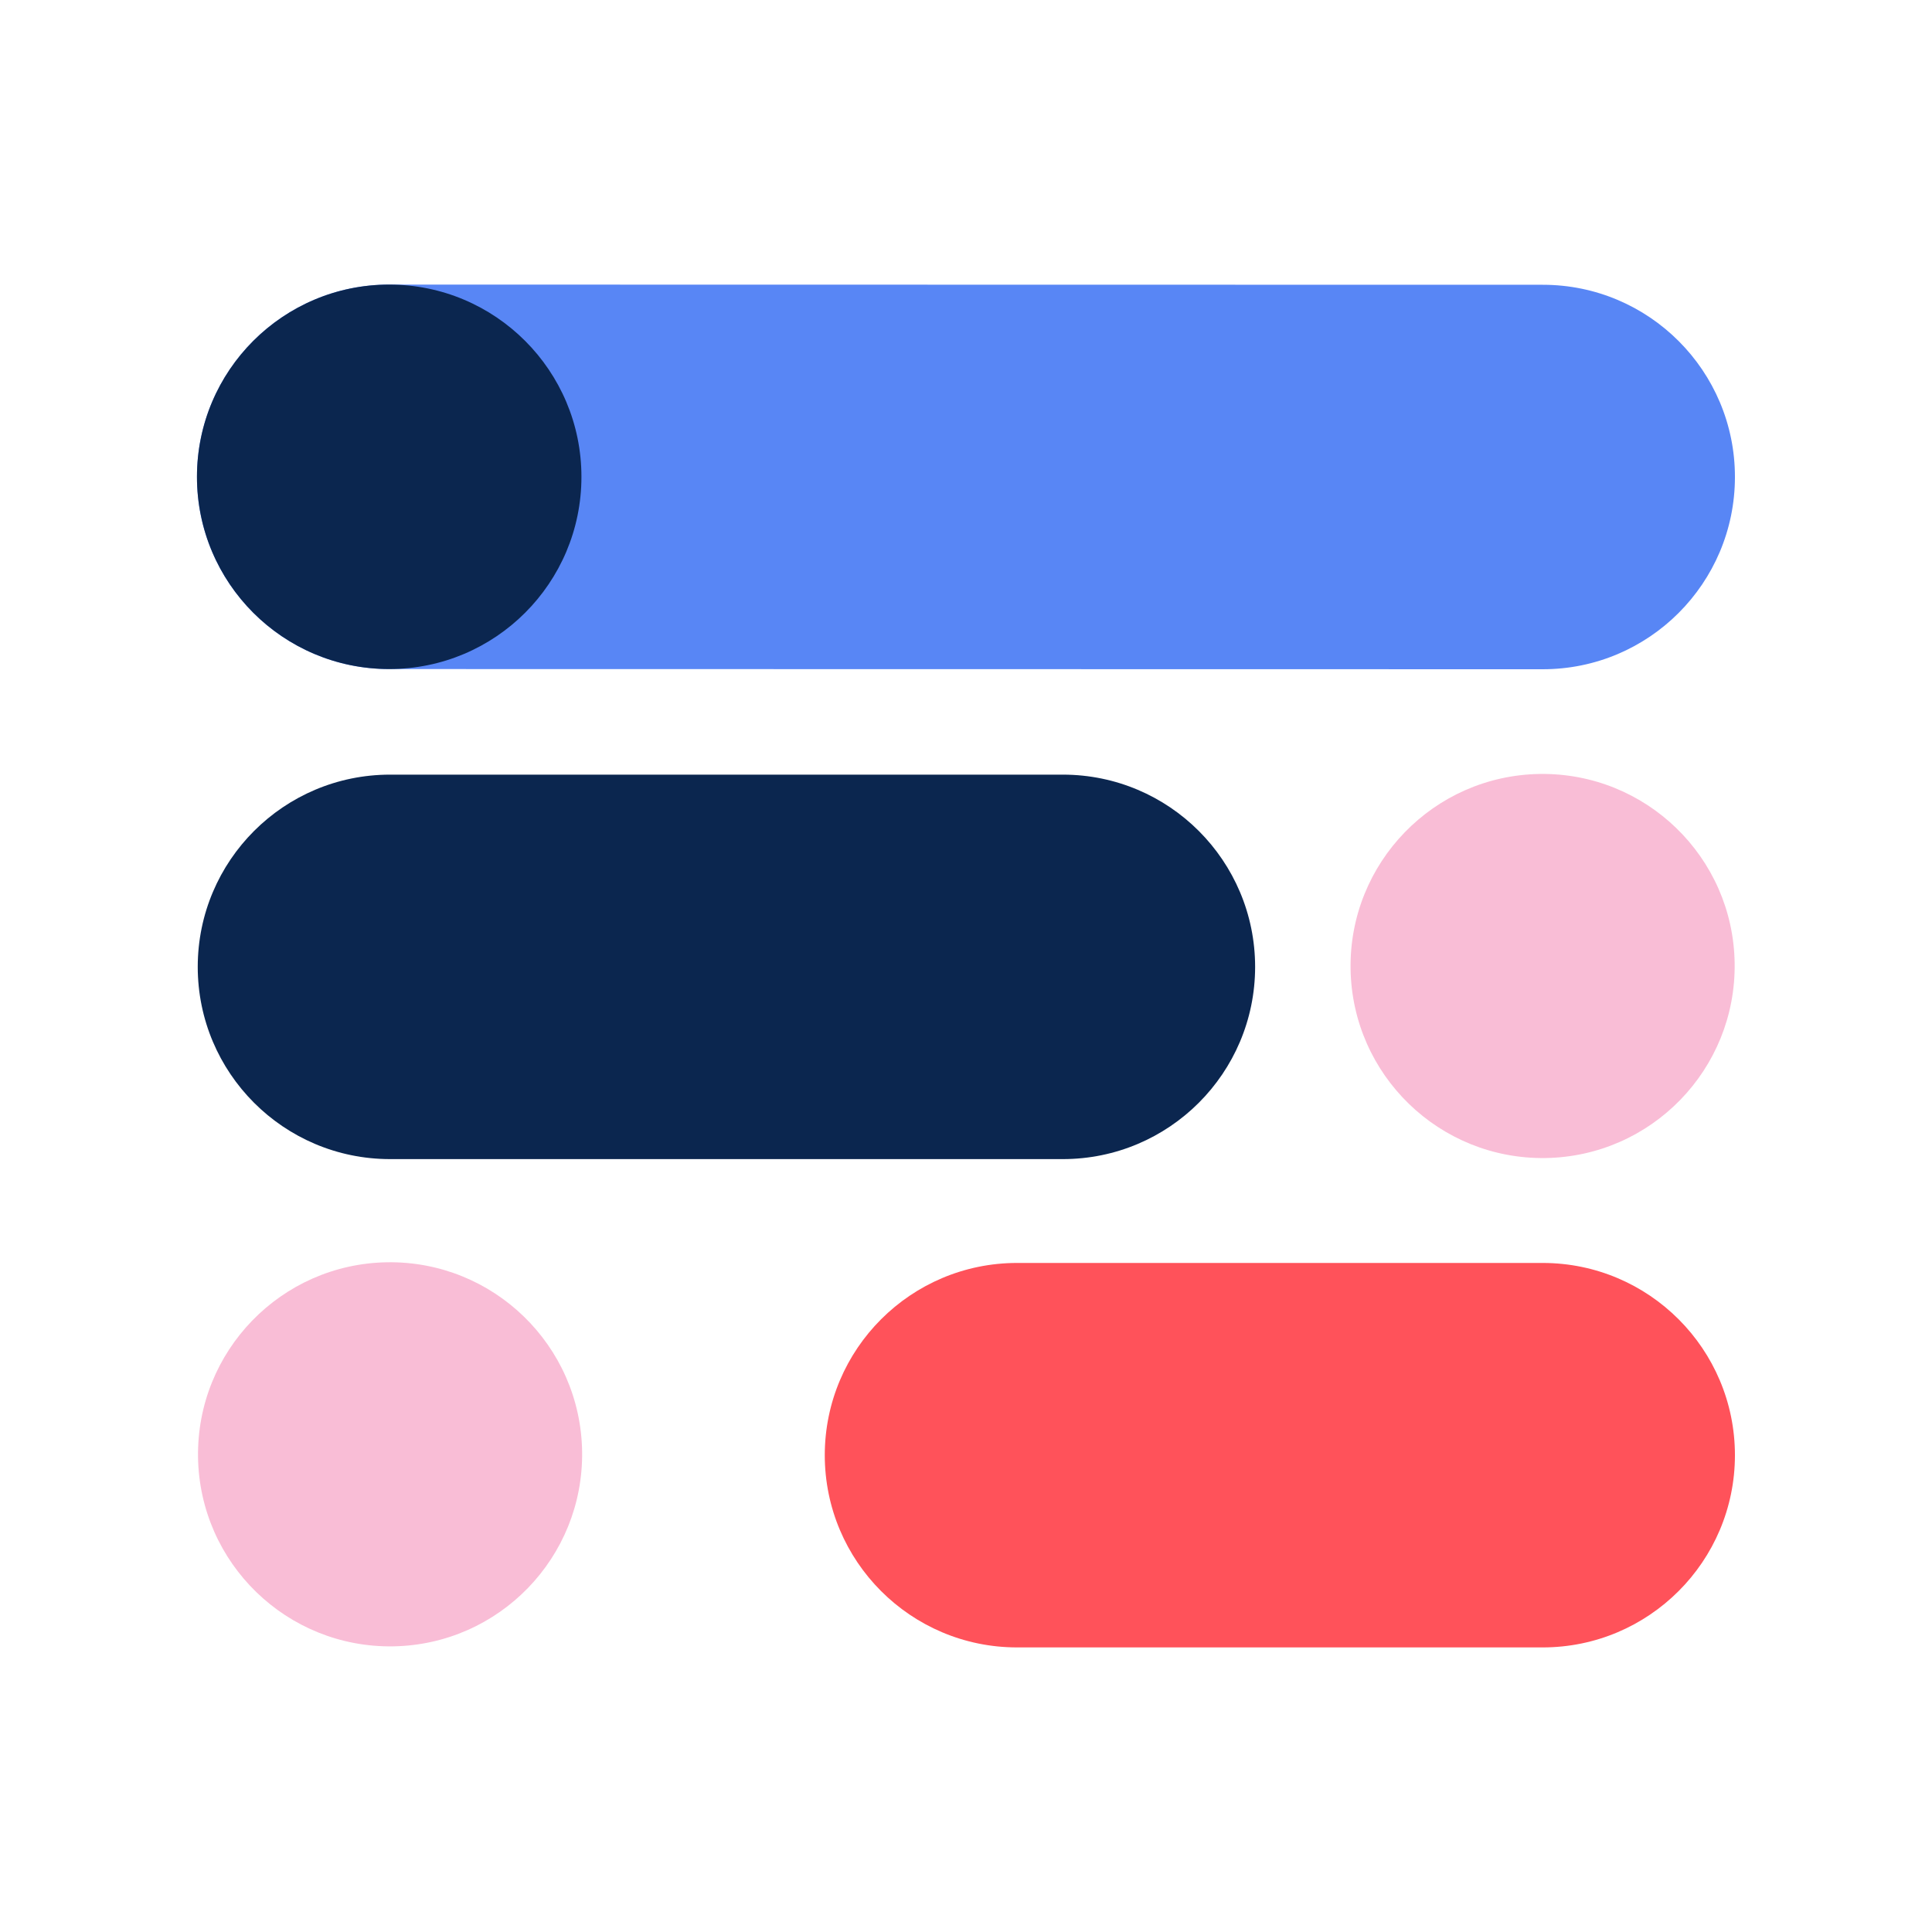
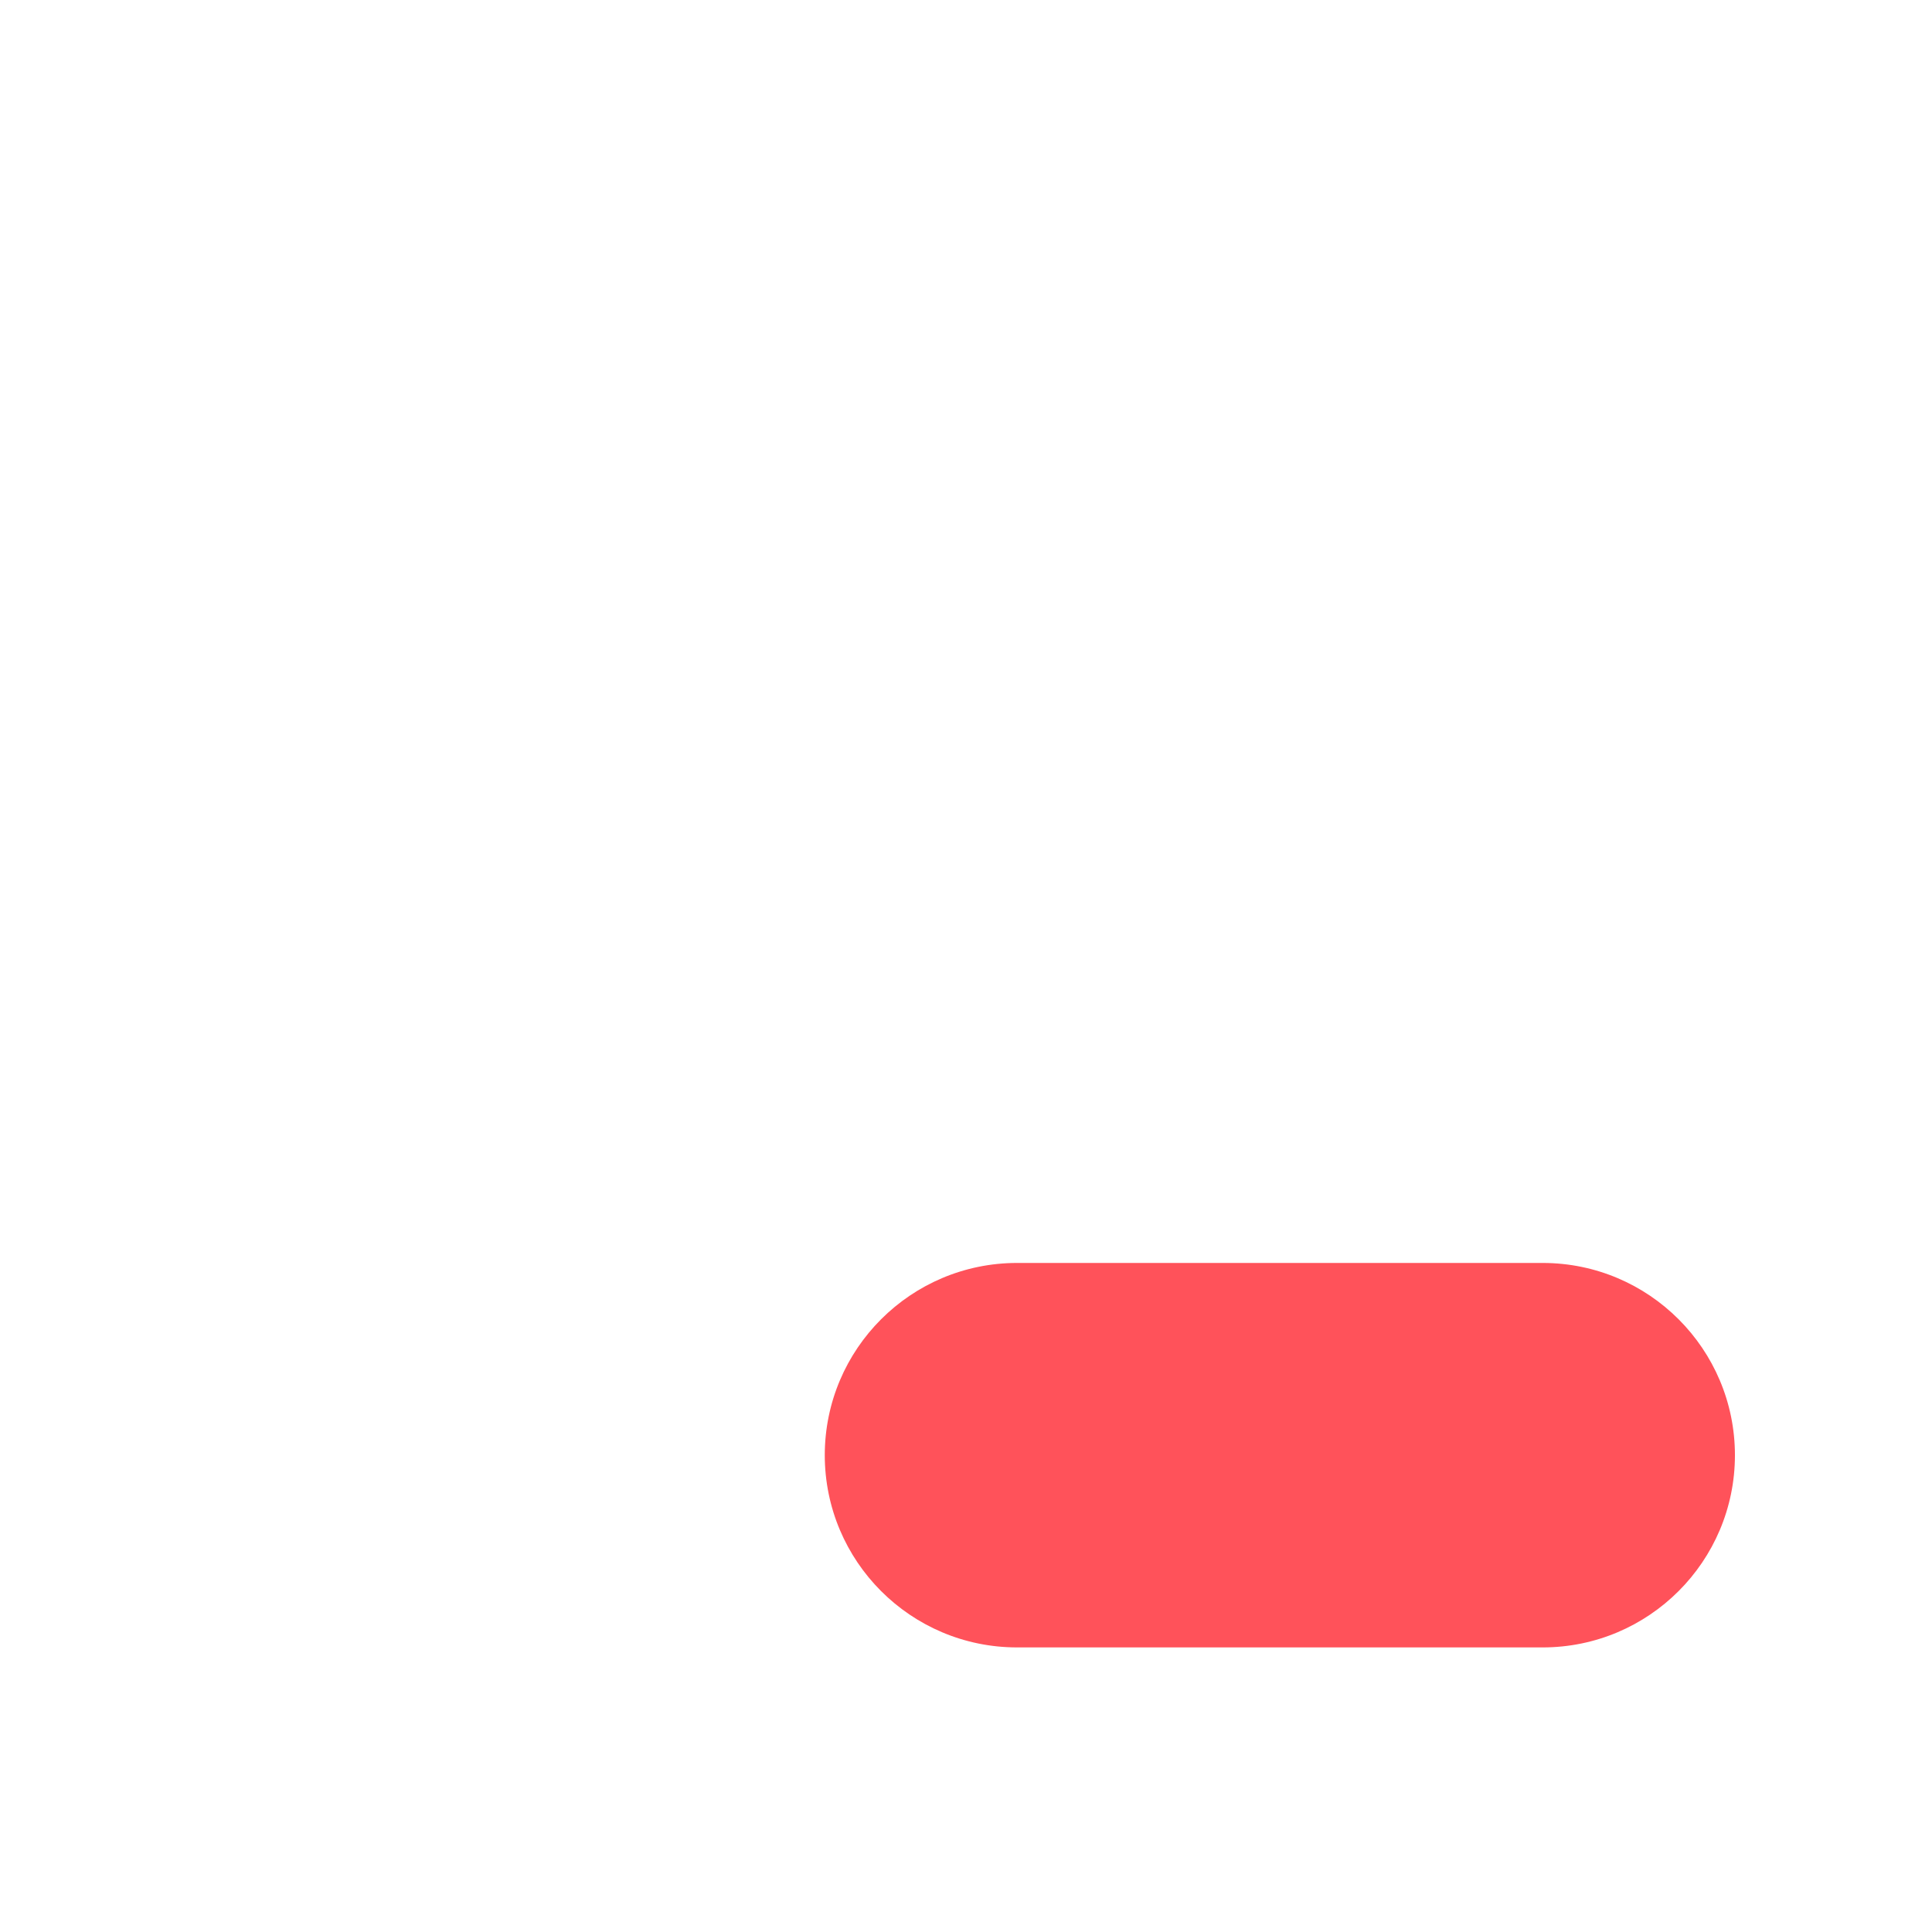
<svg xmlns="http://www.w3.org/2000/svg" id="Layer_1" viewBox="0 0 200 200">
  <defs>
    <style>.cls-1{fill:#f9bdd6;}.cls-2{fill:#ff525a;}.cls-3{fill:#0b264f;}.cls-4{fill:#5886f5;}</style>
  </defs>
-   <path class="cls-1" d="M40.08,130.67c-10.98,.17-19.74,9.2-19.58,20.18,.17,10.98,9.2,19.74,20.18,19.58,10.98-.17,19.74-9.2,19.58-20.18-.17-10.98-9.2-19.74-20.18-19.58Z" />
-   <path class="cls-1" d="M159.39,80.12c-10.98,.17-19.74,9.2-19.58,20.18,.17,10.98,9.2,19.74,20.18,19.58,10.98-.17,19.74-9.2,19.58-20.18s-9.2-19.74-20.18-19.58Z" />
-   <path class="cls-4" d="M40.3,29.46l119.41,.02c10.99,0,19.9,8.92,19.89,19.91s-8.92,19.9-19.91,19.89l-119.41-.02c-10.99,0-19.9-8.92-19.89-19.91s8.92-19.9,19.91-19.89Z" />
-   <circle class="cls-3" cx="40.29" cy="49.36" r="19.9" />
  <path class="cls-2" d="M159.71,130.74h-54.42c-10.99,0-19.9,8.9-19.91,19.89,0,10.99,8.9,19.9,19.89,19.91h54.42c10.99,0,19.9-8.9,19.91-19.89,0-10.99-8.9-19.9-19.89-19.91Z" />
-   <path class="cls-3" d="M110.03,80.19H40.38c-10.99,0-19.9,8.9-19.91,19.89,0,10.99,8.9,19.9,19.89,19.91H110.02c10.99,0,19.9-8.9,19.91-19.89,0-10.99-8.9-19.9-19.89-19.91Z" />
</svg>